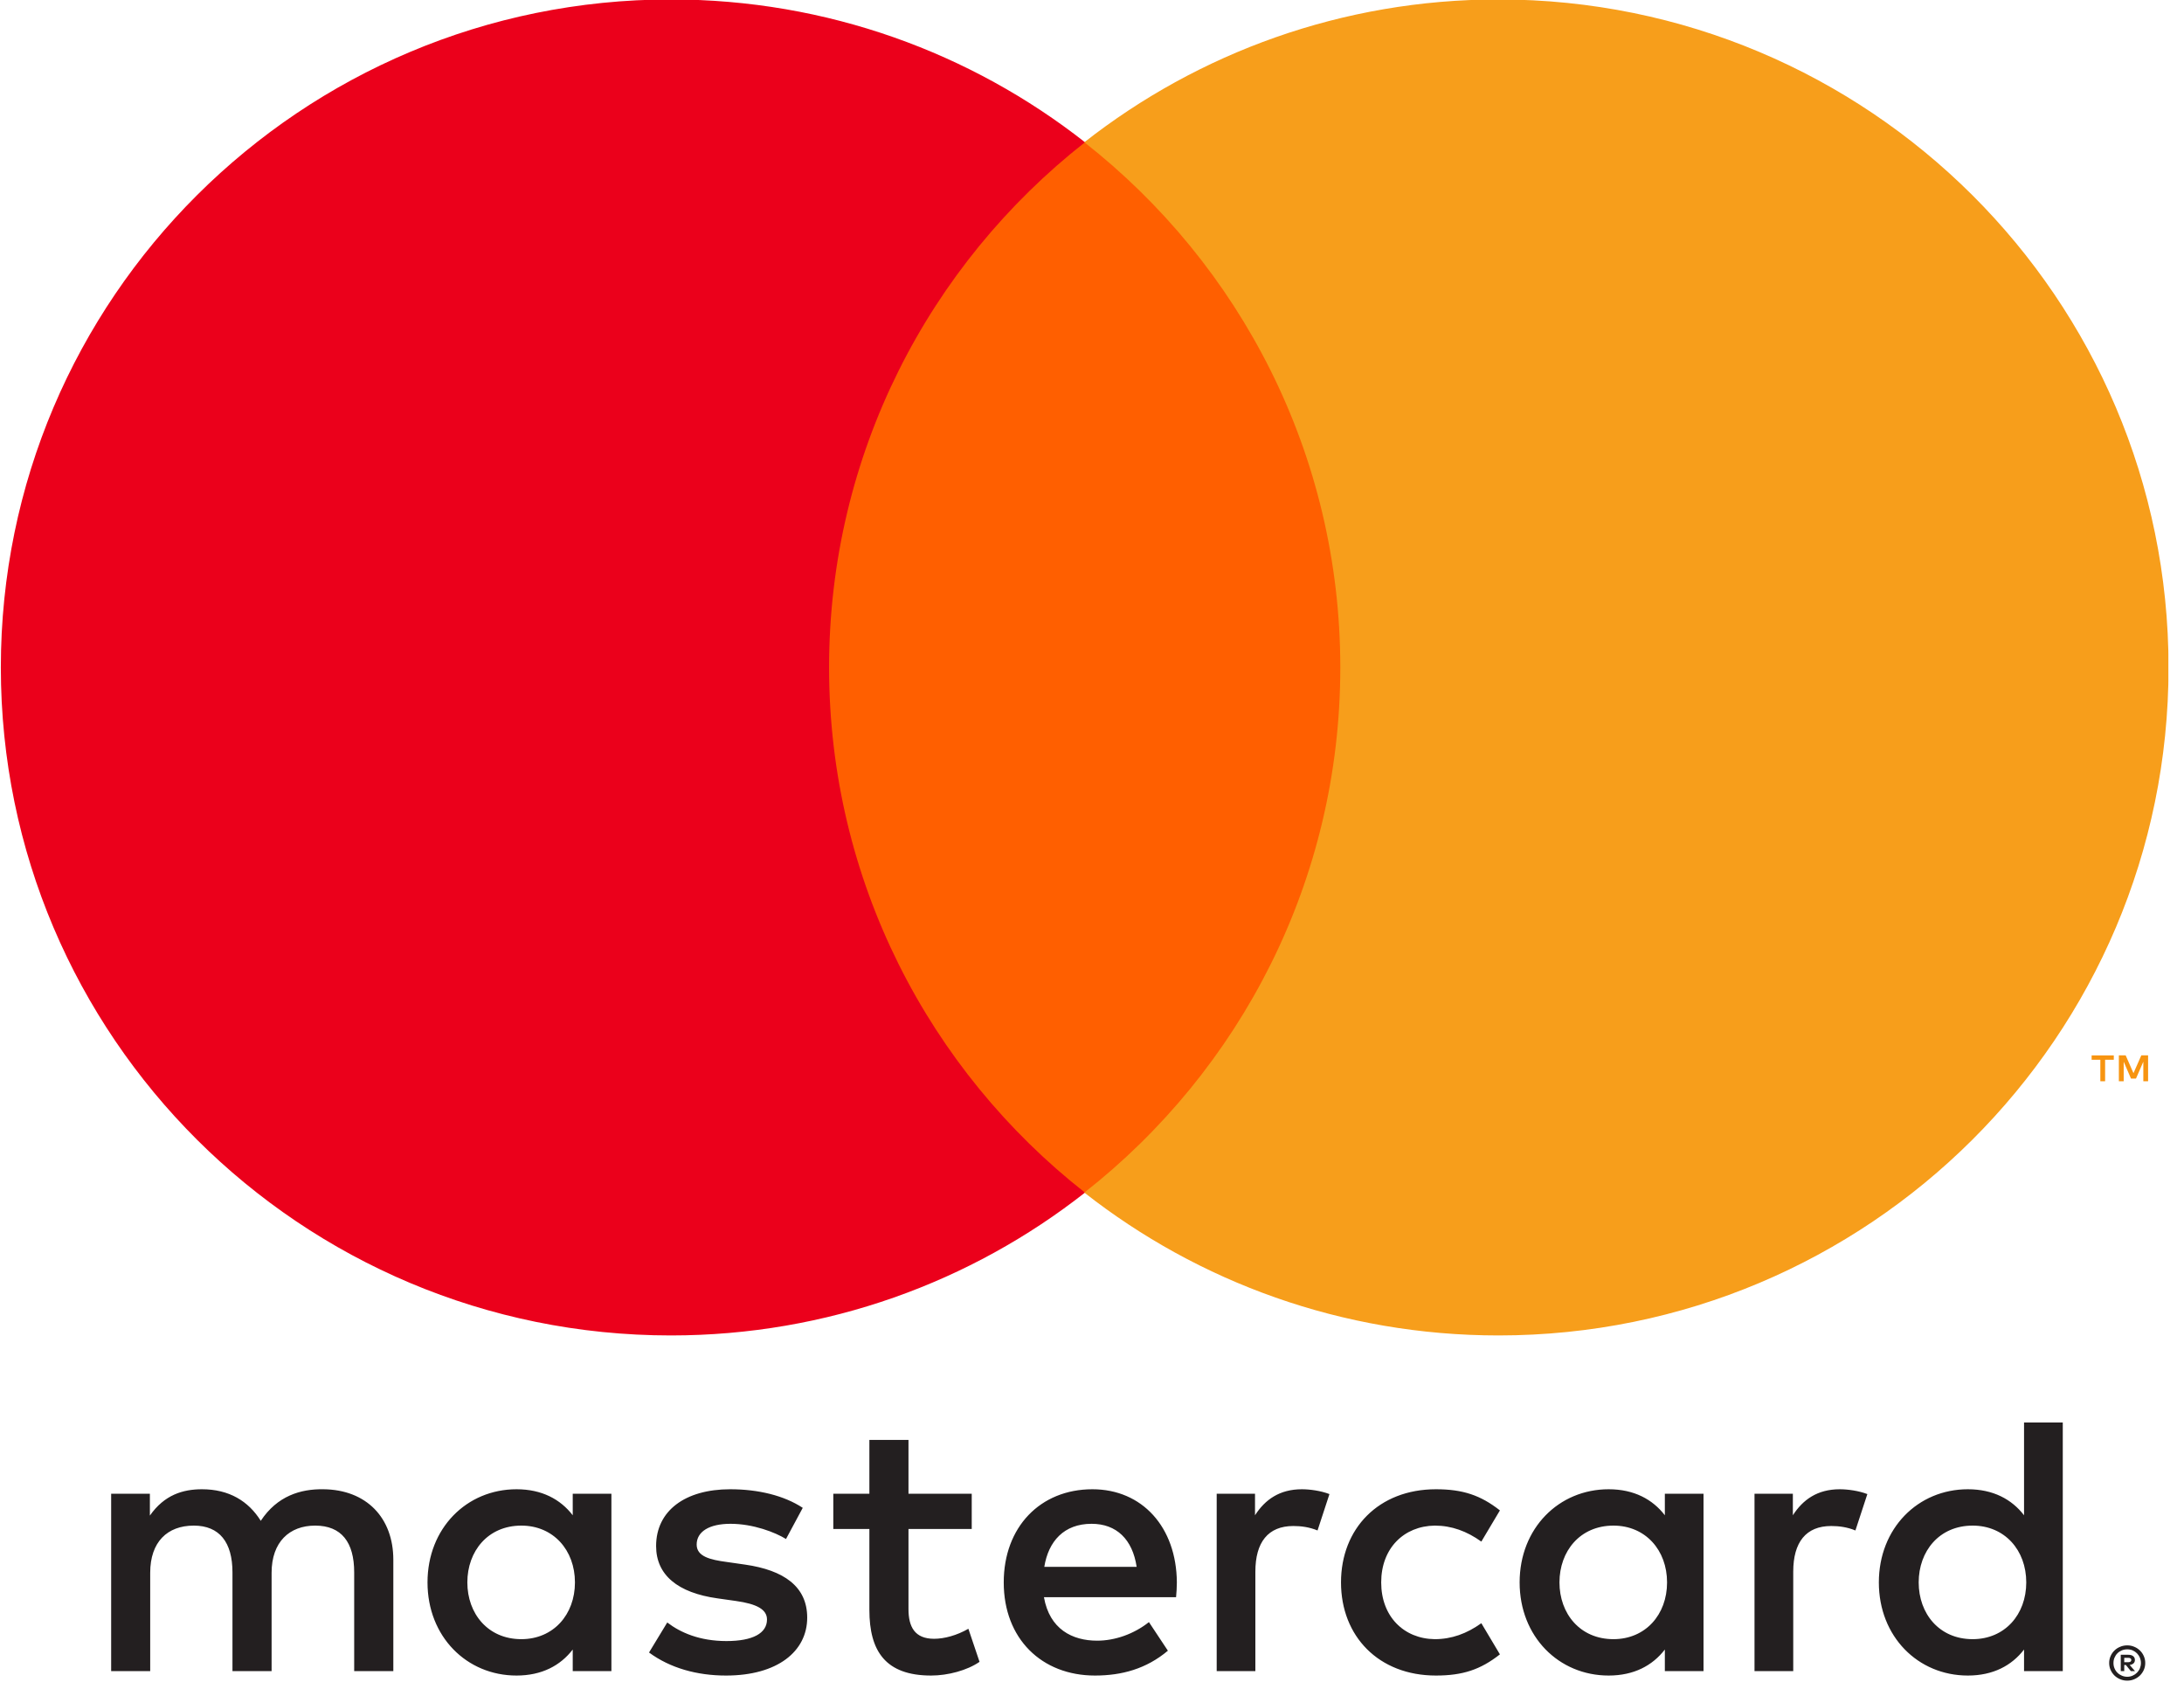
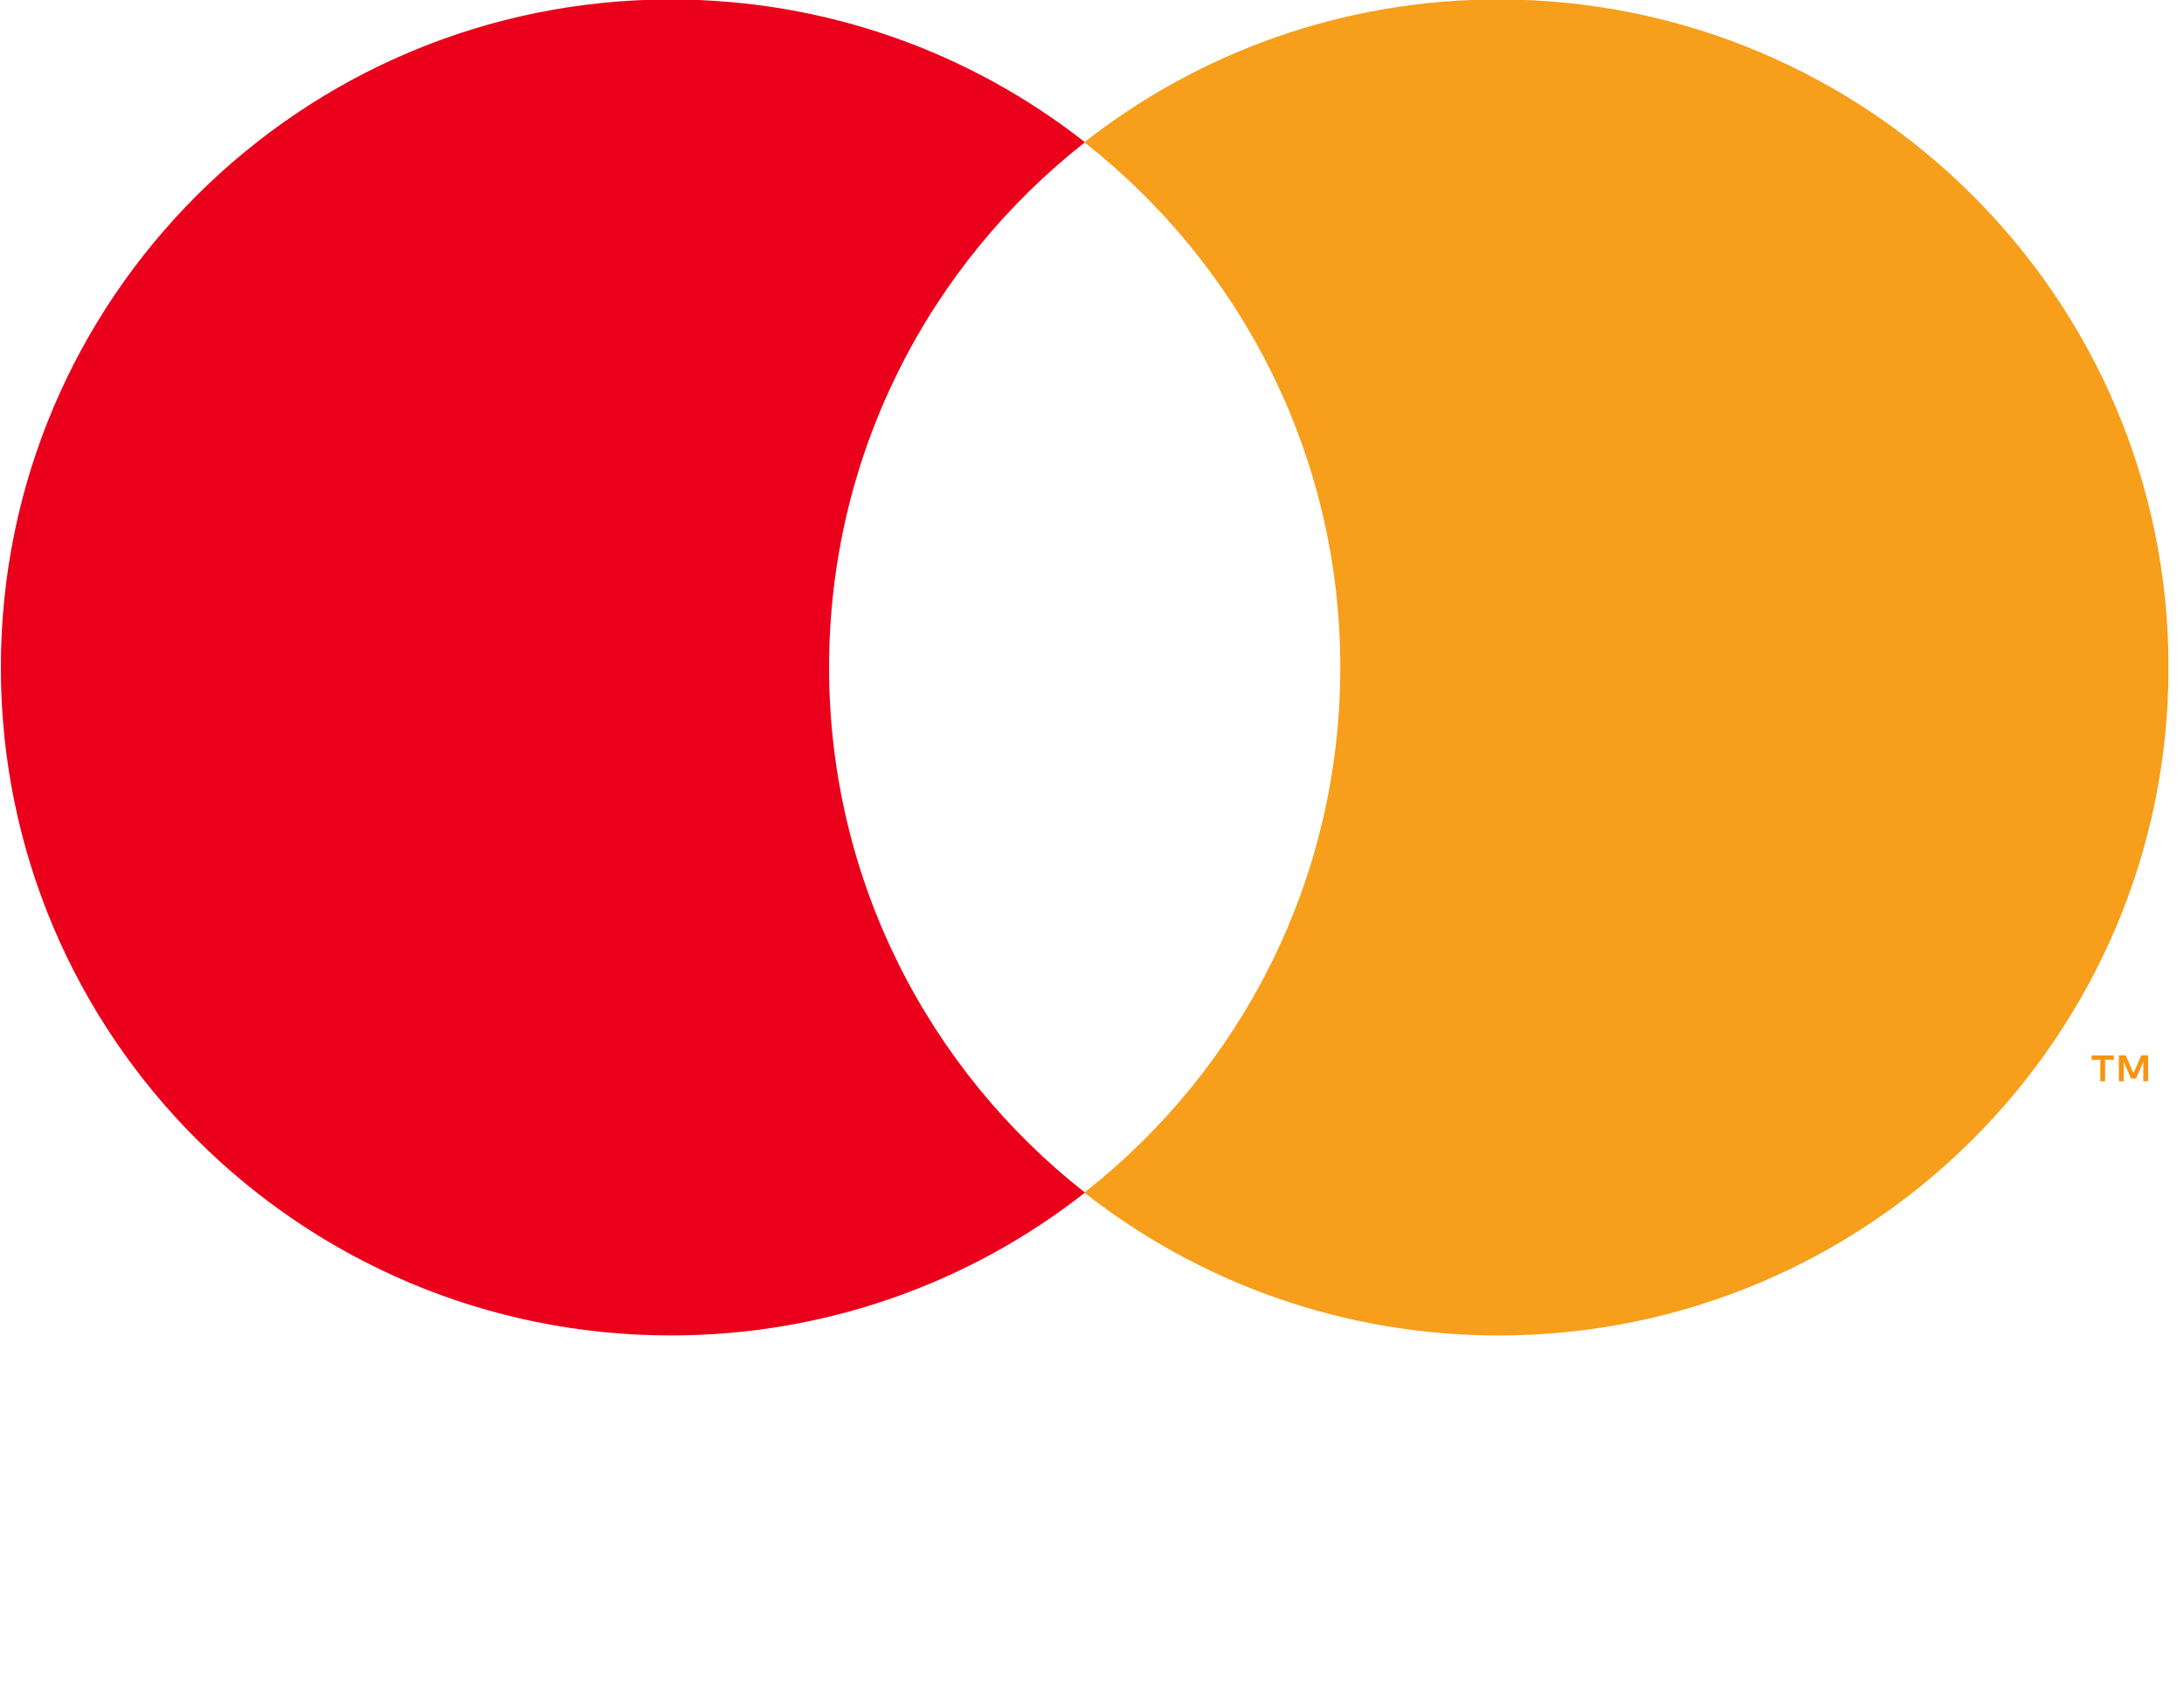
<svg xmlns="http://www.w3.org/2000/svg" width="75" height="58" viewBox="0 0 75 58" fill="none">
  <g clip-path="url(#clip0)">
-     <path d="M72.948 56.92V57.07H73.087C73.118 57.07 73.144 57.062 73.163 57.051C73.18 57.039 73.191 57.019 73.191 56.994C73.191 56.969 73.18 56.95 73.163 56.939C73.144 56.925 73.118 56.92 73.087 56.92H72.948ZM73.088 56.815C73.16 56.815 73.216 56.831 73.255 56.863C73.295 56.895 73.314 56.939 73.314 56.994C73.314 57.041 73.299 57.079 73.267 57.109C73.236 57.138 73.192 57.157 73.134 57.165L73.318 57.376H73.175L73.004 57.166H72.948V57.376H72.828V56.815H73.088ZM73.052 57.57C73.118 57.57 73.179 57.557 73.235 57.532C73.292 57.507 73.341 57.474 73.384 57.431C73.426 57.389 73.46 57.34 73.485 57.281C73.508 57.224 73.521 57.163 73.521 57.097C73.521 57.032 73.508 56.971 73.485 56.914C73.46 56.857 73.426 56.806 73.384 56.764C73.341 56.721 73.292 56.688 73.235 56.663C73.179 56.64 73.118 56.628 73.052 56.628C72.986 56.628 72.923 56.64 72.866 56.663C72.807 56.688 72.756 56.721 72.714 56.764C72.671 56.806 72.638 56.857 72.614 56.914C72.589 56.971 72.578 57.032 72.578 57.097C72.578 57.163 72.589 57.224 72.614 57.281C72.638 57.34 72.671 57.389 72.714 57.431C72.756 57.474 72.807 57.507 72.866 57.532C72.923 57.557 72.986 57.57 73.052 57.57ZM73.052 56.492C73.138 56.492 73.217 56.508 73.293 56.541C73.368 56.571 73.432 56.615 73.489 56.67C73.545 56.724 73.589 56.788 73.621 56.863C73.653 56.936 73.669 57.014 73.669 57.097C73.669 57.181 73.653 57.259 73.621 57.332C73.589 57.405 73.545 57.469 73.489 57.525C73.432 57.579 73.368 57.622 73.293 57.654C73.217 57.687 73.138 57.703 73.052 57.703C72.964 57.703 72.883 57.687 72.807 57.654C72.731 57.622 72.665 57.579 72.61 57.525C72.554 57.469 72.51 57.405 72.478 57.332C72.446 57.259 72.43 57.181 72.43 57.097C72.43 57.014 72.446 56.936 72.478 56.863C72.51 56.788 72.554 56.724 72.61 56.67C72.665 56.615 72.731 56.571 72.807 56.541C72.883 56.508 72.964 56.492 73.052 56.492ZM16.049 54.33C16.049 53.26 16.753 52.38 17.903 52.38C19.002 52.38 19.744 53.222 19.744 54.33C19.744 55.438 19.002 56.279 17.903 56.279C16.753 56.279 16.049 55.4 16.049 54.33ZM20.996 54.33V51.285H19.668V52.025C19.246 51.476 18.607 51.132 17.738 51.132C16.024 51.132 14.681 52.471 14.681 54.33C14.681 56.191 16.024 57.528 17.738 57.528C18.607 57.528 19.246 57.184 19.668 56.635V57.375H20.996V54.33ZM65.889 54.33C65.889 53.26 66.592 52.38 67.742 52.38C68.843 52.38 69.583 53.222 69.583 54.33C69.583 55.438 68.843 56.279 67.742 56.279C66.592 56.279 65.889 55.4 65.889 54.33ZM70.837 54.33V48.84H69.507V52.025C69.085 51.476 68.446 51.132 67.577 51.132C65.864 51.132 64.521 52.471 64.521 54.33C64.521 56.191 65.864 57.528 67.577 57.528C68.446 57.528 69.085 57.184 69.507 56.635V57.375H70.837V54.33ZM37.486 52.318C38.342 52.318 38.892 52.853 39.033 53.795H35.862C36.004 52.916 36.539 52.318 37.486 52.318ZM37.513 51.132C35.722 51.132 34.469 52.431 34.469 54.33C34.469 56.266 35.773 57.528 37.602 57.528C38.522 57.528 39.365 57.299 40.106 56.675L39.455 55.693C38.943 56.1 38.291 56.331 37.678 56.331C36.822 56.331 36.042 55.935 35.85 54.839H40.387C40.401 54.674 40.414 54.508 40.414 54.33C40.401 52.431 39.224 51.132 37.513 51.132ZM53.553 54.33C53.553 53.26 54.257 52.38 55.407 52.38C56.506 52.38 57.248 53.222 57.248 54.33C57.248 55.438 56.506 56.279 55.407 56.279C54.257 56.279 53.553 55.4 53.553 54.33ZM58.5 54.33V51.285H57.172V52.025C56.749 51.476 56.111 51.132 55.242 51.132C53.529 51.132 52.185 52.471 52.185 54.33C52.185 56.191 53.529 57.528 55.242 57.528C56.111 57.528 56.749 57.184 57.172 56.635V57.375H58.5V54.33ZM46.051 54.33C46.051 56.177 47.341 57.528 49.311 57.528C50.231 57.528 50.844 57.324 51.508 56.801L50.87 55.731C50.371 56.089 49.848 56.279 49.271 56.279C48.21 56.266 47.431 55.502 47.431 54.33C47.431 53.158 48.21 52.394 49.271 52.38C49.848 52.38 50.371 52.571 50.87 52.929L51.508 51.858C50.844 51.336 50.231 51.132 49.311 51.132C47.341 51.132 46.051 52.483 46.051 54.33ZM63.179 51.132C62.412 51.132 61.913 51.489 61.568 52.025V51.285H60.251V57.375H61.581V53.961C61.581 52.953 62.016 52.394 62.885 52.394C63.154 52.394 63.435 52.431 63.716 52.547L64.126 51.298C63.831 51.183 63.448 51.132 63.179 51.132ZM27.567 51.77C26.927 51.349 26.046 51.132 25.075 51.132C23.527 51.132 22.531 51.871 22.531 53.082C22.531 54.075 23.272 54.687 24.639 54.878L25.267 54.967C25.995 55.069 26.339 55.26 26.339 55.604C26.339 56.075 25.853 56.344 24.946 56.344C24.026 56.344 23.362 56.051 22.914 55.706L22.288 56.737C23.016 57.273 23.937 57.528 24.933 57.528C26.698 57.528 27.72 56.699 27.72 55.54C27.72 54.47 26.916 53.91 25.586 53.719L24.959 53.629C24.384 53.553 23.924 53.439 23.924 53.031C23.924 52.585 24.358 52.318 25.087 52.318C25.866 52.318 26.621 52.611 26.992 52.84L27.567 51.77ZM44.708 51.132C43.941 51.132 43.442 51.489 43.098 52.025V51.285H41.782V57.375H43.11V53.961C43.11 52.953 43.545 52.394 44.414 52.394C44.683 52.394 44.964 52.431 45.245 52.547L45.654 51.298C45.36 51.183 44.977 51.132 44.708 51.132ZM33.37 51.285H31.198V49.438H29.855V51.285H28.616V52.496H29.855V55.273C29.855 56.686 30.405 57.528 31.976 57.528C32.553 57.528 33.217 57.35 33.638 57.057L33.255 55.922C32.858 56.151 32.424 56.266 32.079 56.266C31.414 56.266 31.198 55.858 31.198 55.247V52.496H33.37V51.285ZM13.507 57.375V53.553C13.507 52.114 12.586 51.145 11.103 51.132C10.323 51.119 9.518 51.361 8.955 52.216C8.534 51.541 7.869 51.132 6.936 51.132C6.283 51.132 5.645 51.323 5.147 52.036V51.285H3.817V57.375H5.158V53.999C5.158 52.942 5.746 52.38 6.655 52.38C7.537 52.38 7.983 52.953 7.983 53.986V57.375H9.327V53.999C9.327 52.942 9.94 52.38 10.822 52.38C11.729 52.38 12.163 52.953 12.163 53.986V57.375H13.507Z" fill="#231F20" />
    <path d="M73.767 37.124V36.235H73.534L73.265 36.846L72.997 36.235H72.763V37.124H72.929V36.453L73.18 37.032H73.351L73.603 36.452V37.124H73.767ZM72.291 37.124V36.386H72.589V36.236H71.828V36.386H72.127V37.124H72.291Z" fill="#F79410" />
-     <path d="M47.315 40.95H27.181V4.887H47.315V40.95Z" fill="#FF5F00" />
    <path d="M28.471 22.916C28.471 15.6 31.907 9.084 37.259 4.884C33.346 1.814 28.406 -0.019 23.038 -0.019C10.33 -0.019 0.029 10.249 0.029 22.916C0.029 35.583 10.33 45.851 23.038 45.851C28.406 45.851 33.346 44.018 37.259 40.947C31.907 36.748 28.471 30.231 28.471 22.916Z" fill="#EB001B" />
    <path d="M74.469 22.916C74.469 35.583 64.168 45.851 51.46 45.851C46.092 45.851 41.153 44.018 37.237 40.947C42.591 36.748 46.027 30.231 46.027 22.916C46.027 15.6 42.591 9.084 37.237 4.884C41.153 1.814 46.092 -0.019 51.46 -0.019C64.168 -0.019 74.469 10.249 74.469 22.916Z" fill="#F79E1B" />
  </g>
  <defs>
    <clipPath id="clip0">
      <rect width="74.463" height="57.73" fill="white" />
    </clipPath>
  </defs>
</svg>